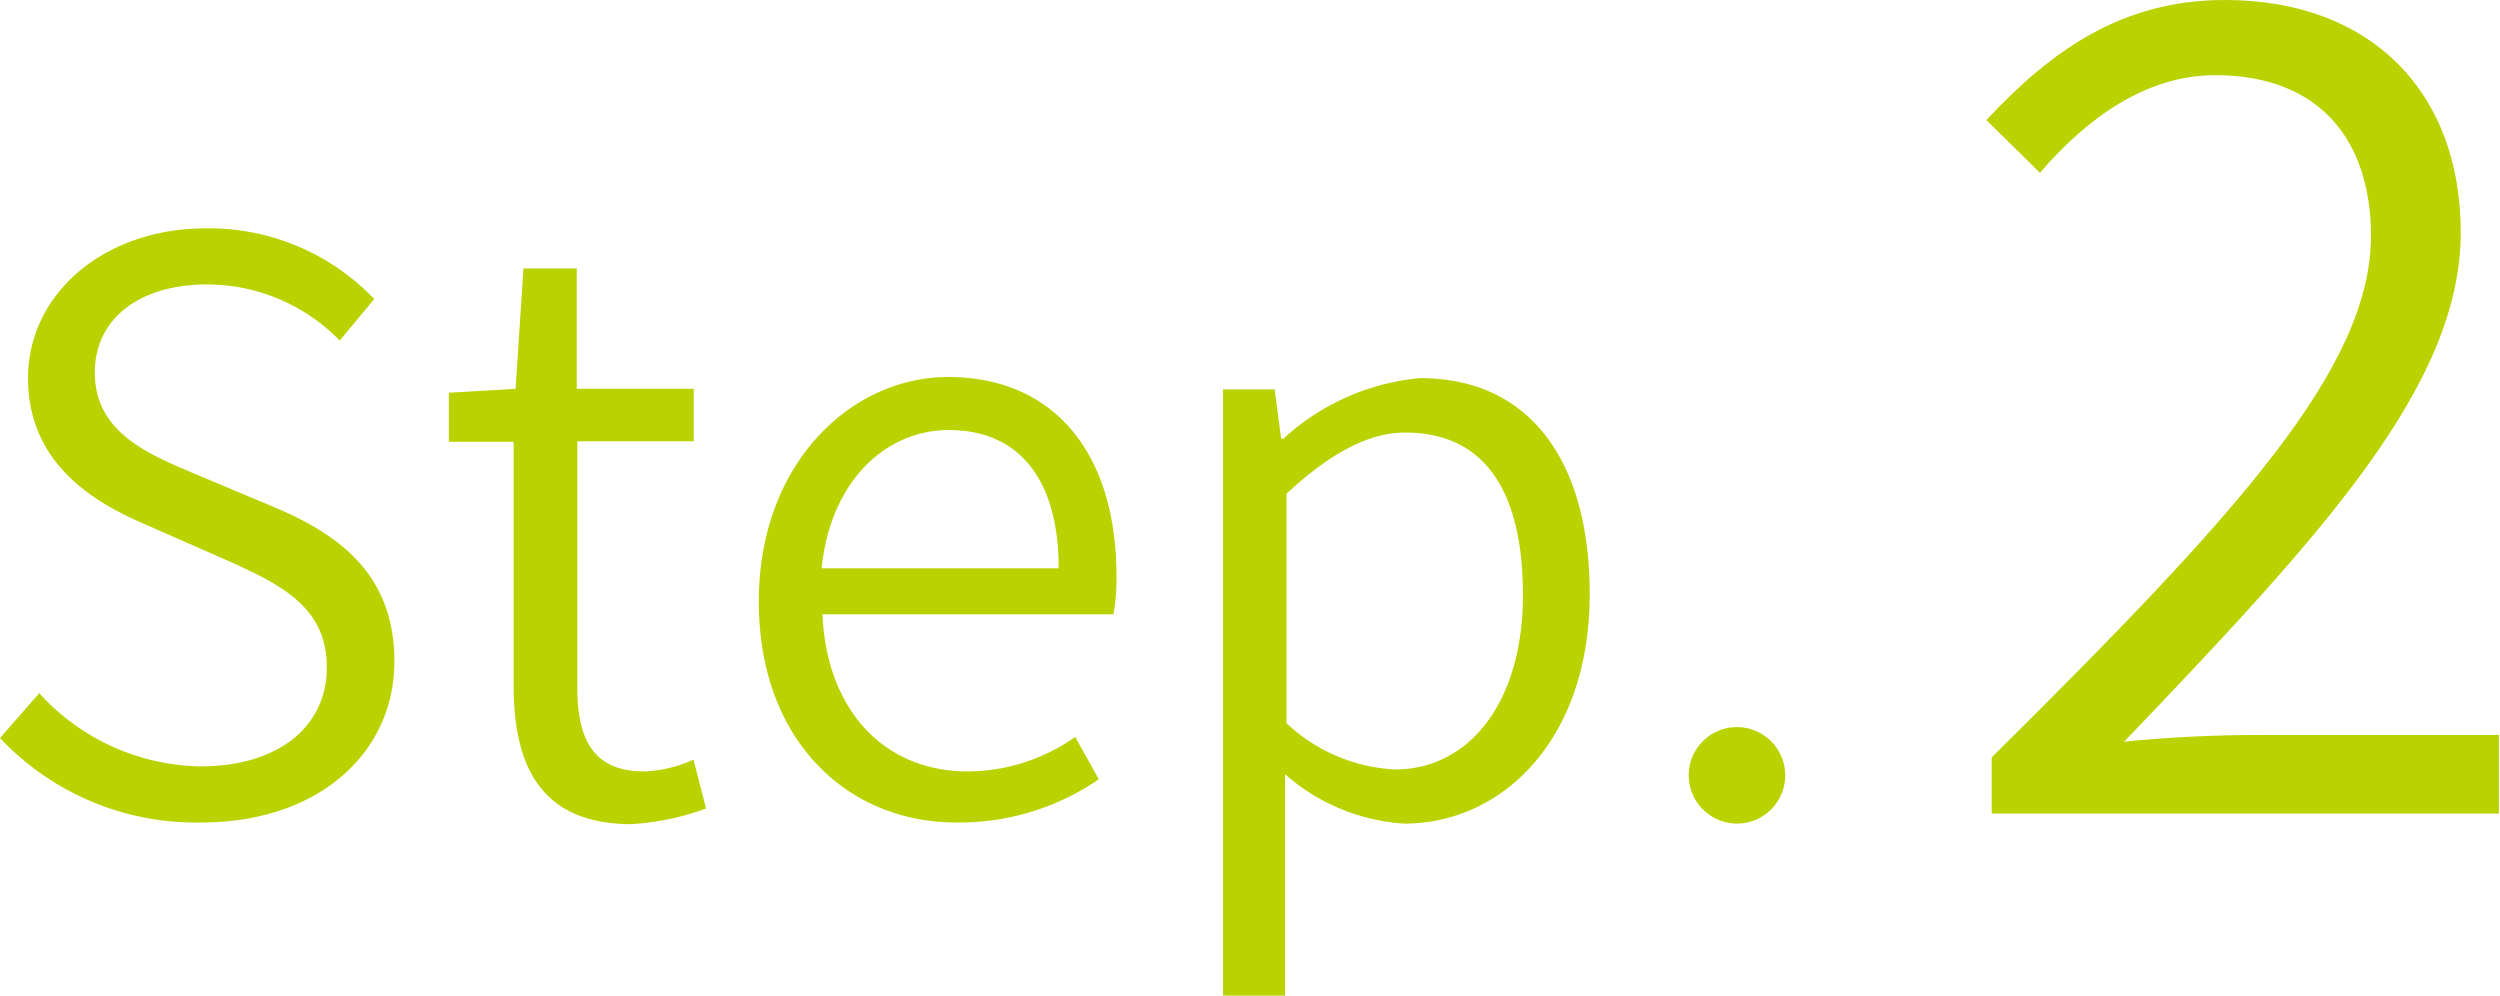
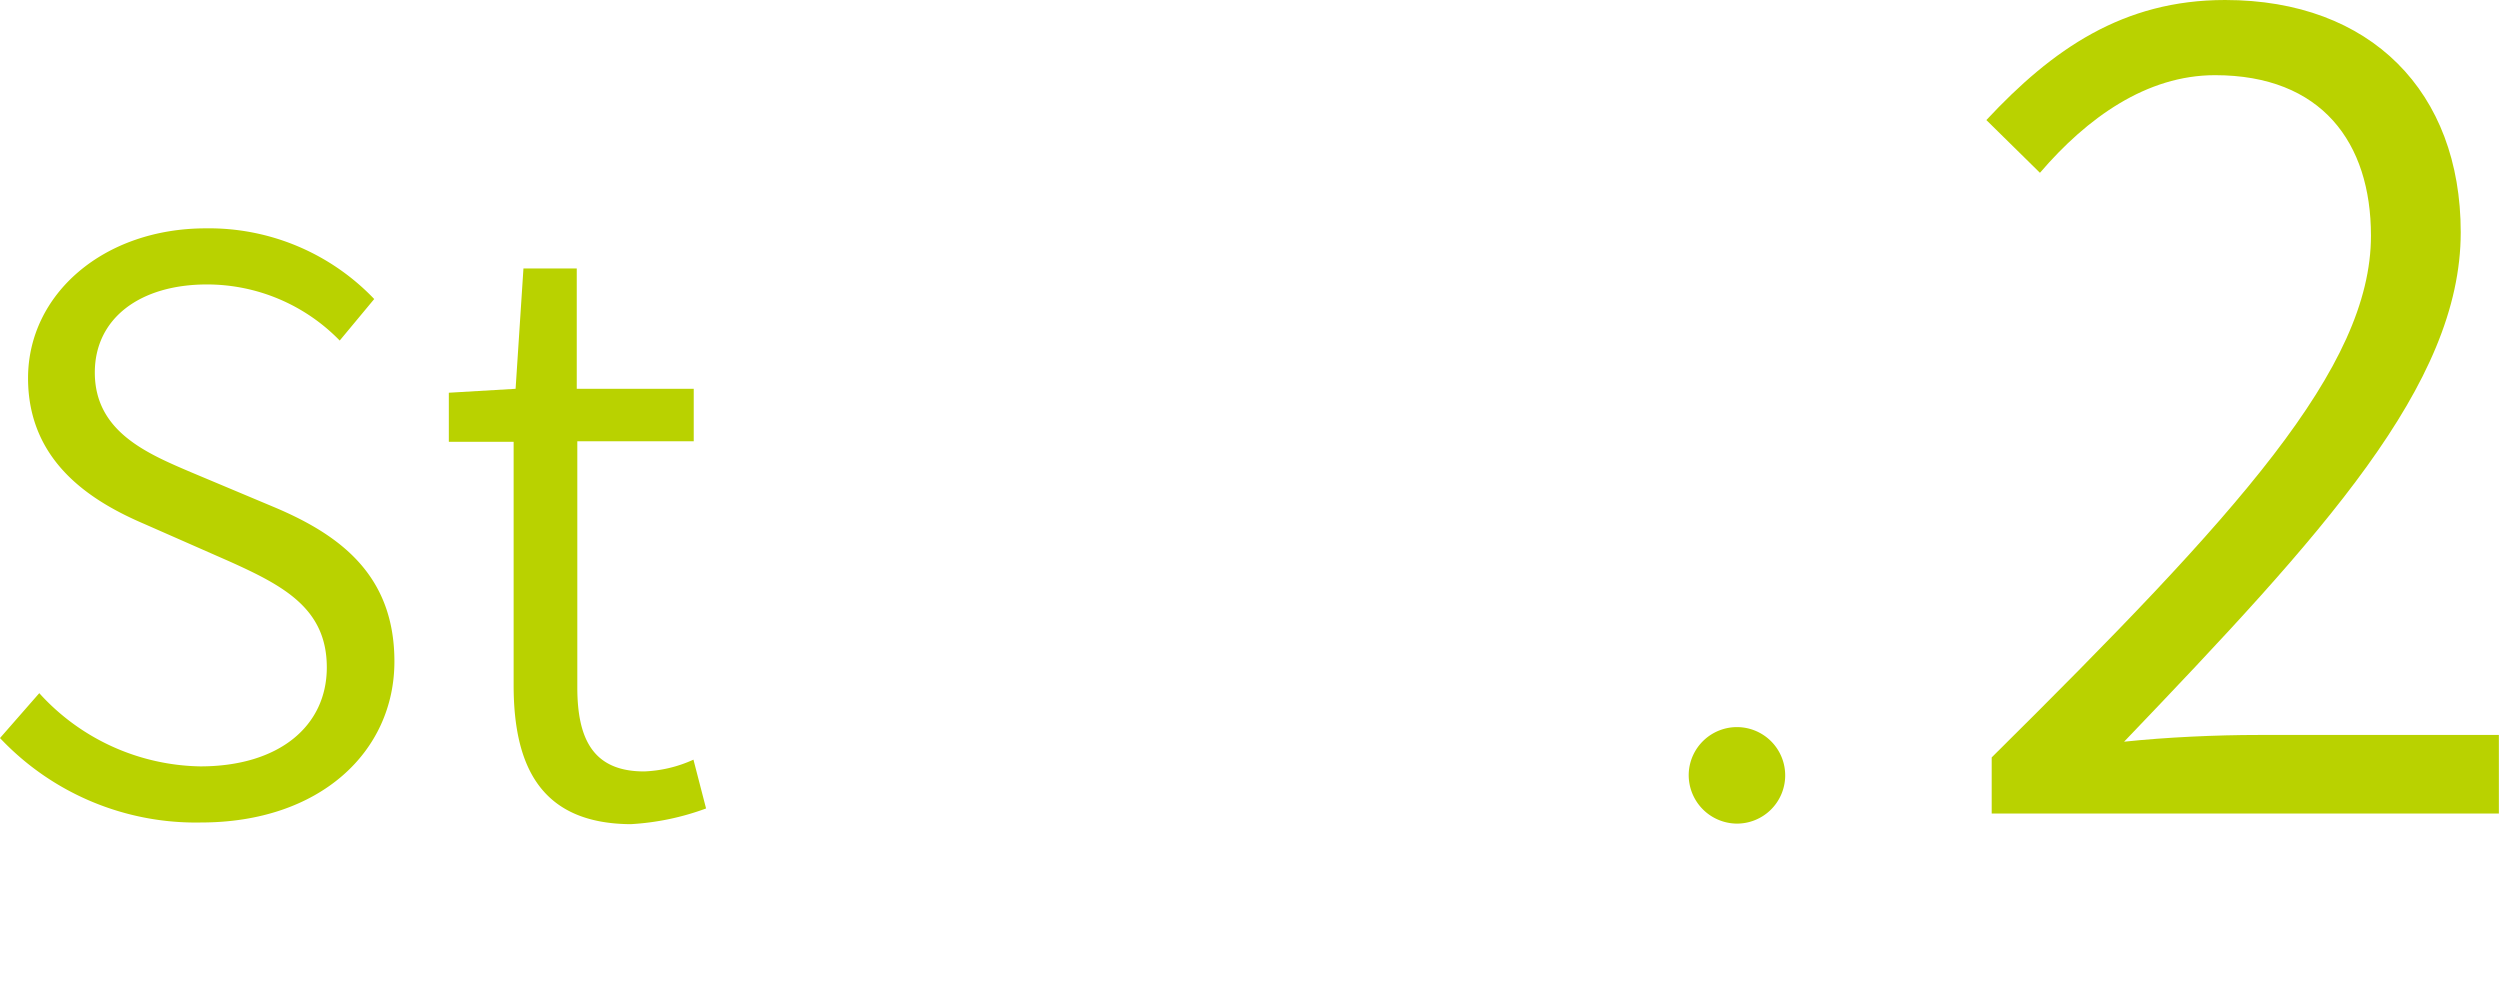
<svg xmlns="http://www.w3.org/2000/svg" viewBox="0 0 89.12 35.49">
  <defs>
    <style>.cls-1{fill:#b9d200;}</style>
  </defs>
  <title>top_step02</title>
  <g id="レイヤー_2" data-name="レイヤー 2">
    <g id="レイヤー_1-2" data-name="レイヤー 1">
      <path class="cls-1" d="M0,26.31l1.4-1.6a7.92,7.92,0,0,0,5.74,2.61c2.8,0,4.51-1.43,4.51-3.53S10.11,20.88,8.15,20l-3-1.32C3.28,17.88,1,16.48,1,13.48S3.7,8.14,7.34,8.14a8.14,8.14,0,0,1,6,2.52l-1.23,1.48a6.6,6.6,0,0,0-4.73-2c-2.38,0-4,1.2-4,3.14,0,2.1,1.85,2.88,3.42,3.55l3,1.26c2.36,1,4.26,2.44,4.26,5.49,0,3.22-2.66,5.74-6.89,5.74A9.59,9.59,0,0,1,0,26.31Z" />
      <path class="cls-1" d="M18.31,24.43V15.75H16V14l2.38-.14.28-4.29h1.9v4.29h4.17v1.87H20.58v8.77c0,1.84.56,3,2.38,3a4.64,4.64,0,0,0,1.76-.42l.45,1.74a9.23,9.23,0,0,1-2.69.56C19.32,29.36,18.31,27.37,18.31,24.43Z" />
-       <path class="cls-1" d="M27.05,21.44c0-4.9,3.27-8,6.75-8,3.78,0,6,2.72,6,7.09a6.9,6.9,0,0,1-.11,1.37H29.32c.14,3.36,2.15,5.6,5.18,5.6a6.7,6.7,0,0,0,3.83-1.23l.84,1.51a8.79,8.79,0,0,1-5,1.54C30.24,29.36,27.05,26.42,27.05,21.44Zm10.69-1.18c0-3.22-1.45-4.93-3.92-4.93-2.24,0-4.22,1.82-4.53,4.93Z" />
-       <path class="cls-1" d="M43.6,13.88h1.84l.23,1.76h.08a8.3,8.3,0,0,1,4.87-2.16c4,0,6.05,3.06,6.05,7.7,0,5.18-3.11,8.18-6.61,8.18a7.11,7.11,0,0,1-4.25-1.76l0,2.65v5.24H43.6Zm10.69,7.33c0-3.42-1.17-5.79-4.2-5.79-1.31,0-2.69.75-4.23,2.18v8.18a6.09,6.09,0,0,0,3.87,1.65C52.36,27.43,54.29,25.05,54.29,21.21Z" />
      <path class="cls-1" d="M60.2,27.57a1.72,1.72,0,1,1,1.71,1.79A1.73,1.73,0,0,1,60.2,27.57Z" />
      <path class="cls-1" d="M71,27C79.76,18.32,84.52,13.12,84.52,8.4c0-3.32-1.76-5.72-5.56-5.72-2.44,0-4.56,1.52-6.24,3.48L70.81,4.28C73.16,1.76,75.68,0,79.32,0c5.2,0,8.4,3.28,8.4,8.28,0,5.44-4.92,10.76-12,18.16,1.52-.16,3.28-.24,4.8-.24h8.56V29H71Z" />
    </g>
  </g>
</svg>